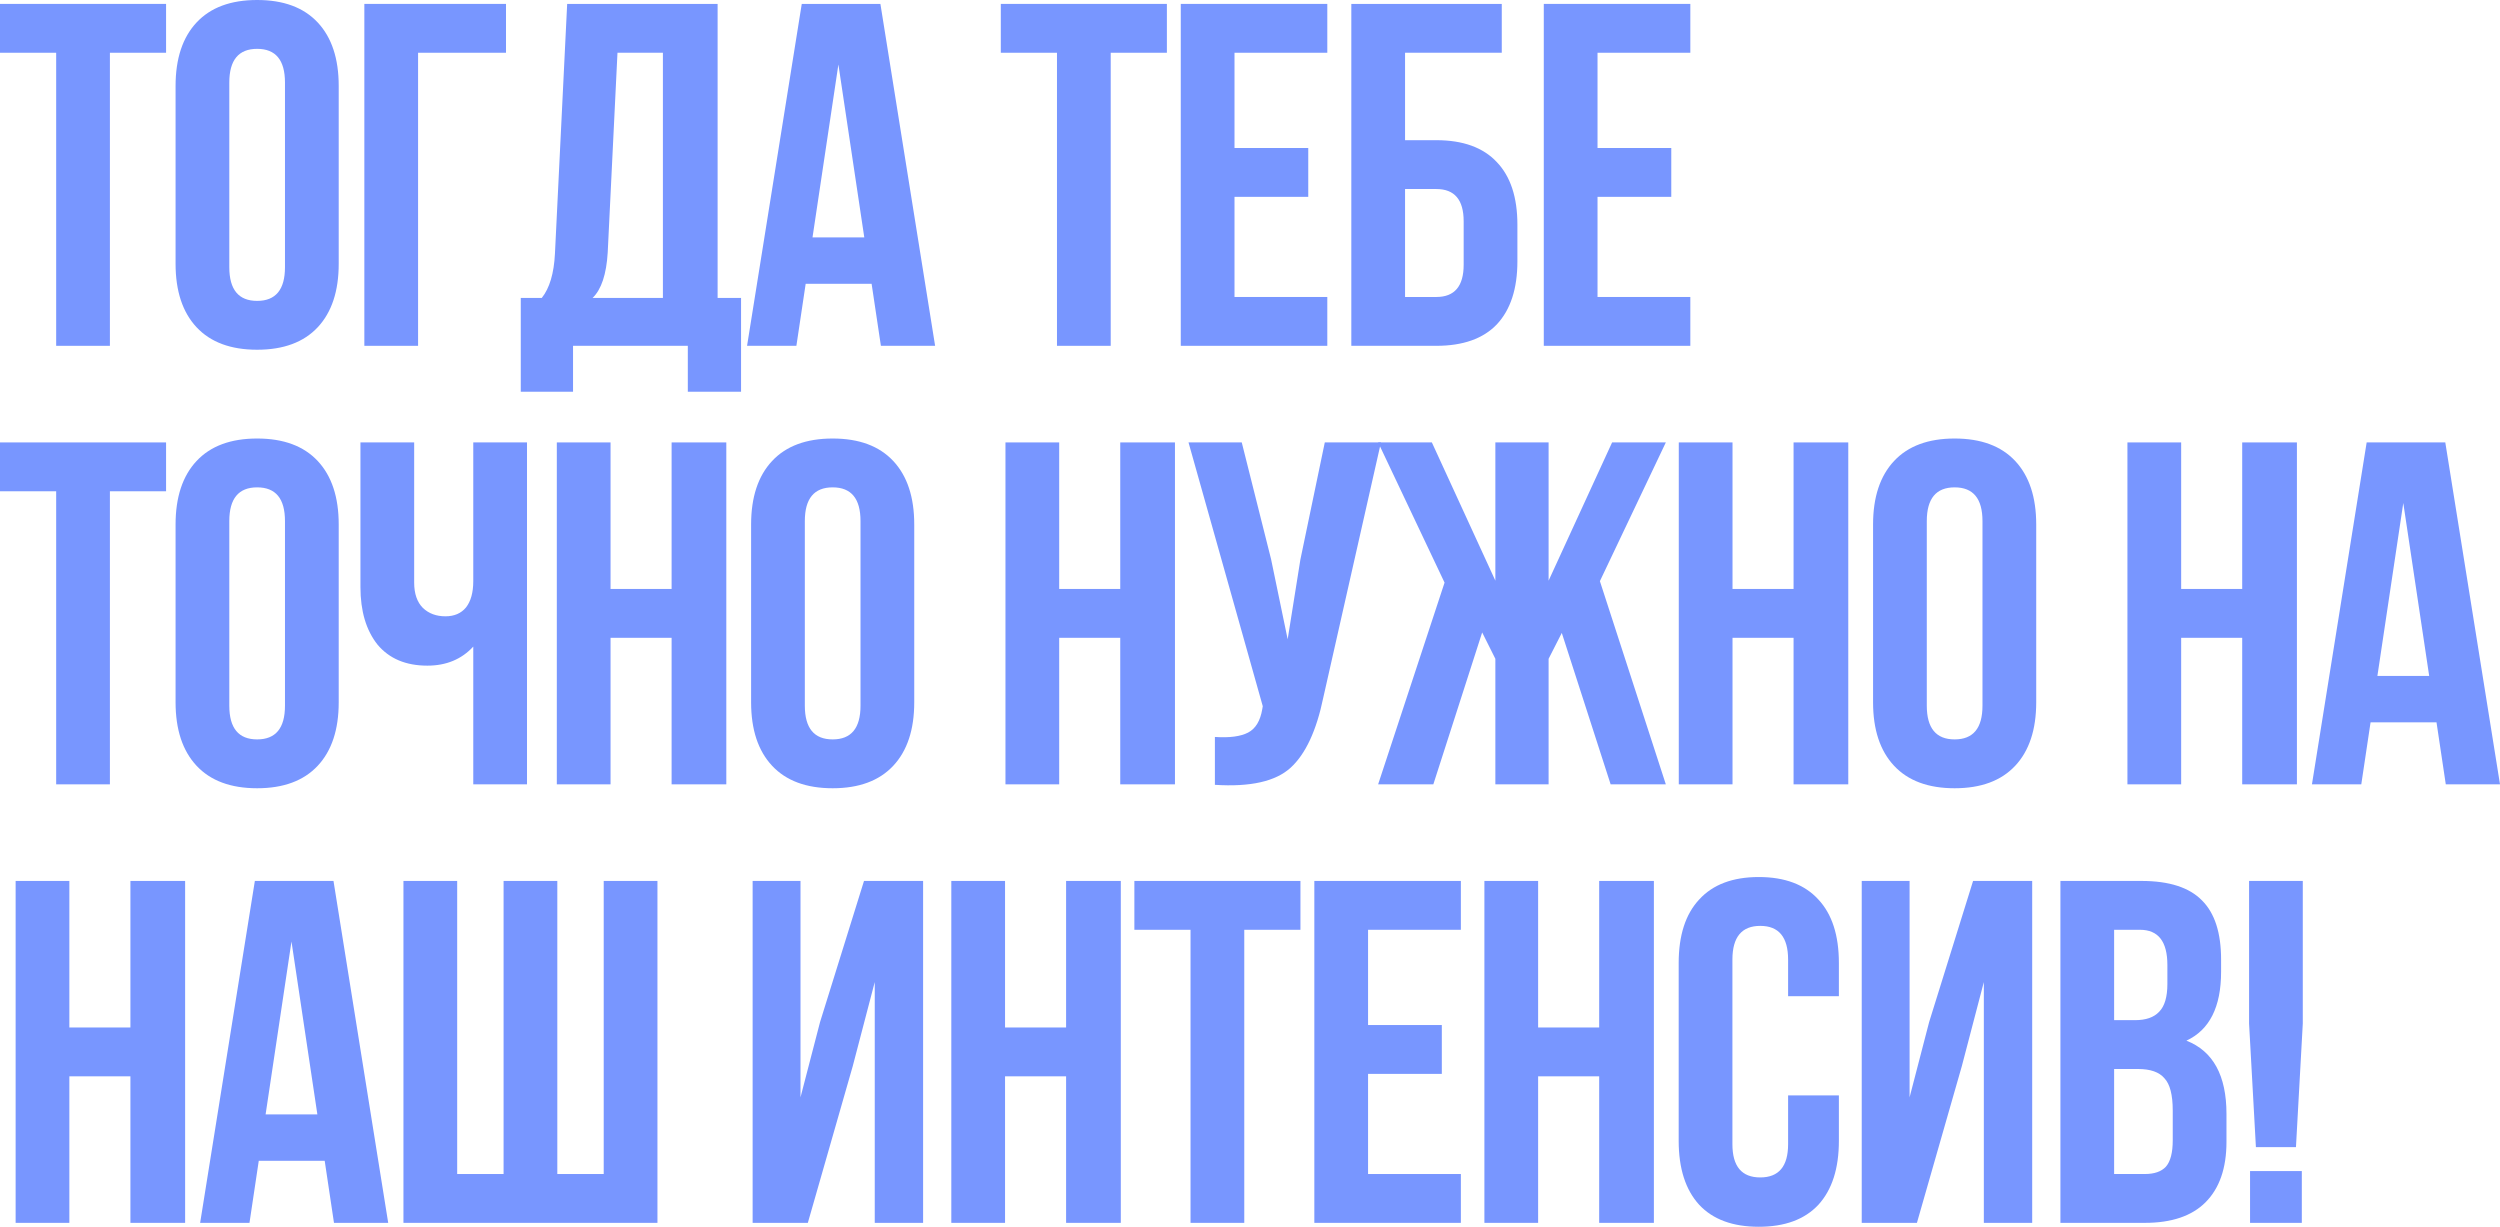
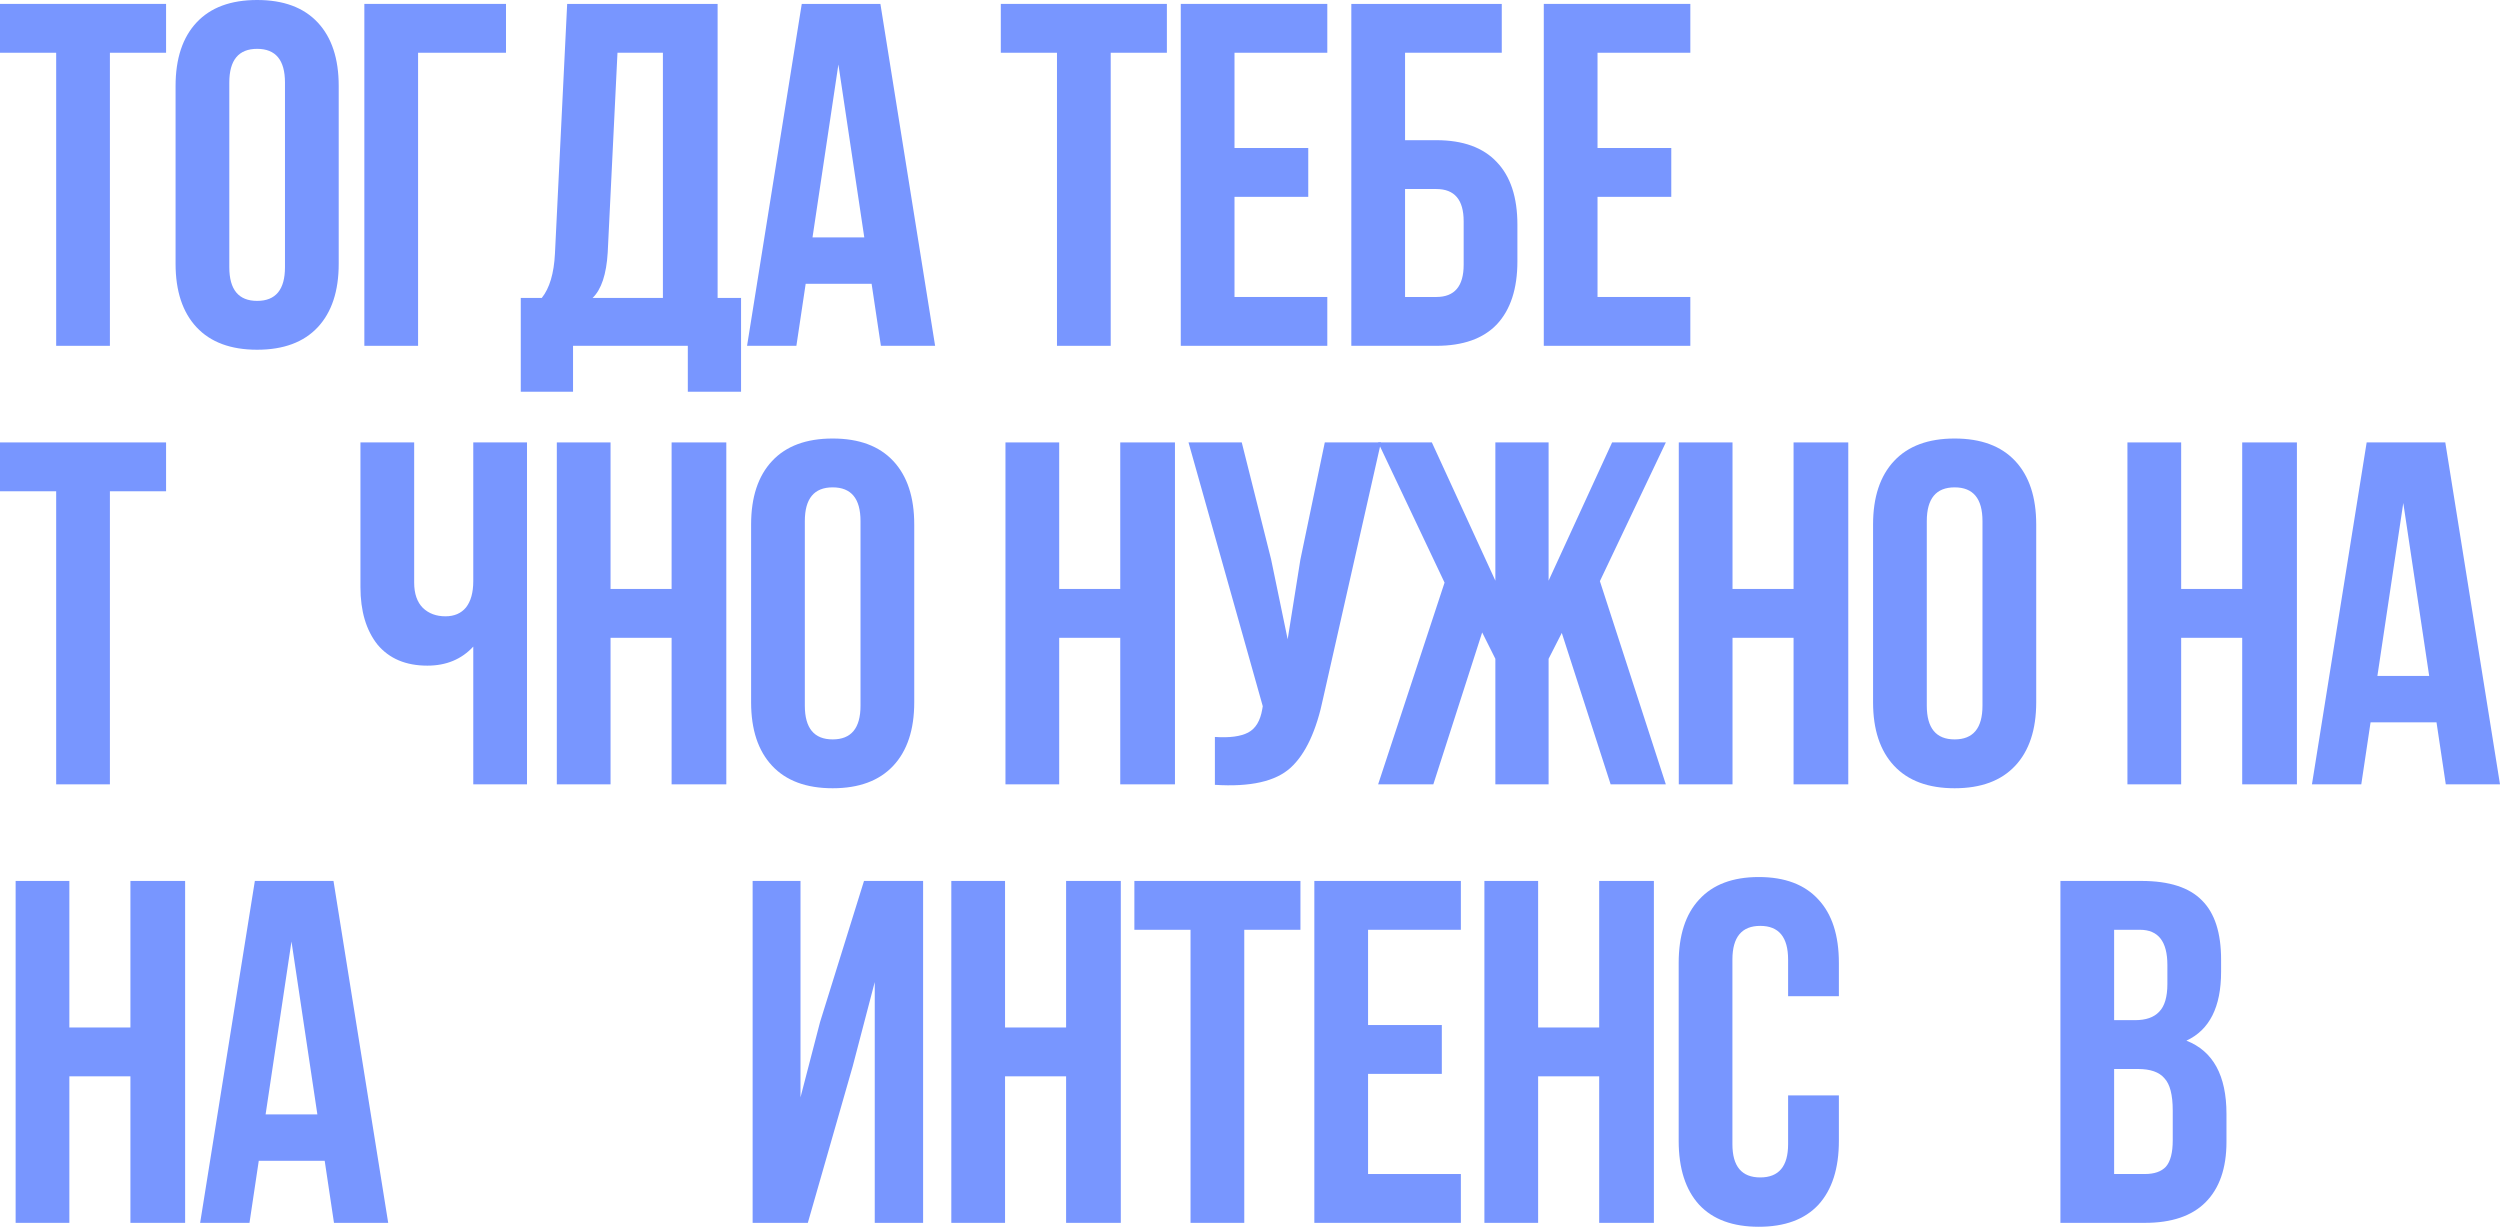
<svg xmlns="http://www.w3.org/2000/svg" viewBox="0 0 364.865 179.042" fill="none">
-   <path d="M335.086 167.422H329.241L328.244 149.386V128.57H336.083V149.386L335.086 167.422ZM328.386 170.915H335.941V178.471H328.386V170.915Z" fill="#7896FF" />
  <path d="M312.542 128.57C316.58 128.57 319.527 129.521 321.381 131.422C323.235 133.275 324.16 136.15 324.16 140.047V141.83C324.16 146.962 322.473 150.313 319.099 151.881C322.998 153.402 324.945 156.966 324.945 162.574V166.638C324.945 170.487 323.923 173.434 321.881 175.477C319.884 177.473 316.938 178.471 313.039 178.471H300.709V128.57H312.542ZM312.042 156.016H308.548V171.343H313.039C314.419 171.343 315.441 170.986 316.106 170.273C316.77 169.513 317.103 168.23 317.103 166.424V162.075C317.103 159.794 316.7 158.226 315.891 157.37C315.131 156.467 313.849 156.016 312.042 156.016ZM312.327 135.699H308.548V148.887H311.615C313.184 148.887 314.346 148.483 315.108 147.675C315.916 146.867 316.321 145.513 316.321 143.612V140.832C316.321 137.41 314.988 135.699 312.327 135.699Z" fill="#7896FF" />
-   <path d="M286.324 155.588L279.767 178.471H271.712V128.57H278.697V160.151L281.548 149.172L287.963 128.57H296.59V178.471H289.533V143.327L286.324 155.588Z" fill="#7896FF" />
  <path d="M260.966 159.865H268.378V166.495C268.378 170.535 267.381 173.648 265.384 175.834C263.388 177.972 260.489 179.042 256.688 179.042C252.886 179.042 249.988 177.972 247.991 175.834C245.995 173.648 244.997 170.535 244.997 166.495V140.547C244.997 136.507 245.995 133.418 247.991 131.279C249.988 129.093 252.886 128 256.688 128C260.489 128 263.388 129.093 265.384 131.279C267.381 133.418 268.378 136.507 268.378 140.547V145.394H260.966V140.047C260.966 136.768 259.611 135.129 256.902 135.129C254.193 135.129 252.839 136.768 252.839 140.047V166.994C252.839 170.226 254.193 171.842 256.902 171.842C259.611 171.842 260.966 170.226 260.966 166.994V159.865Z" fill="#7896FF" />
  <path d="M224.483 157.085V178.471H216.642V128.57H224.483V149.957H233.394V128.57H241.378V178.471H233.394V157.085H224.483Z" fill="#7896FF" />
  <path d="M199.663 135.699V149.6H210.428V156.729H199.663V171.343H213.208V178.471H191.822V128.57H213.208V135.699H199.663Z" fill="#7896FF" />
  <path d="M165.557 135.699V128.57H189.794V135.699H181.596V178.471H173.754V135.699H165.557Z" fill="#7896FF" />
  <path d="M146.682 157.085V178.471H138.841V128.57H146.682V149.957H155.593V128.57H163.577V178.471H155.593V157.085H146.682Z" fill="#7896FF" />
  <path d="M124.458 155.588L117.9 178.471H109.844V128.57H116.83V160.151L119.682 149.172L126.098 128.57H134.723V178.471H127.666V143.327L124.458 155.588Z" fill="#7896FF" />
-   <path d="M95.952 178.471H58.882V128.57H66.724V171.343H73.496V128.57H81.338V171.343H88.11V128.57H95.952V178.471Z" fill="#7896FF" />
  <path d="M48.672 128.57L56.656 178.471H48.743L47.389 169.418H37.765L36.411 178.471H29.21L37.195 128.57H48.672ZM42.541 137.41L38.763 162.646H46.319L42.541 137.41Z" fill="#7896FF" />
  <path d="M10.123 157.085V178.471H2.281V128.57H10.123V149.957H19.034V128.57H27.018V178.471H19.034V157.085H10.123Z" fill="#7896FF" />
  <path d="M356.881 64.57L364.865 114.471H356.953L355.598 105.418H345.975L344.62 114.471H337.42L345.405 64.57H356.881ZM350.75 73.41L346.972 98.646H354.529L350.75 73.41Z" fill="#7896FF" />
  <path d="M318.332 93.085V114.471H310.49V64.57H318.332V85.956H327.241V64.57H335.226V114.471H327.241V93.085H318.332Z" fill="#7896FF" />
  <path d="M281.208 76.048V102.994C281.208 106.273 282.563 107.913 285.272 107.913C287.981 107.913 289.335 106.273 289.335 102.994V76.048C289.335 72.768 287.981 71.129 285.272 71.129C282.563 71.129 281.208 72.768 281.208 76.048ZM273.366 102.495V76.546C273.366 72.554 274.389 69.465 276.433 67.279C278.475 65.093 281.423 64 285.272 64C289.121 64 292.067 65.093 294.111 67.279C296.155 69.465 297.178 72.554 297.178 76.546V102.495C297.178 106.487 296.155 109.576 294.111 111.762C292.067 113.949 289.121 115.042 285.272 115.042C281.423 115.042 278.475 113.949 276.433 111.762C274.389 109.576 273.366 106.487 273.366 102.495Z" fill="#7896FF" />
  <path d="M252.854 93.085V114.471H245.012V64.57H252.854V85.956H261.763V64.57H269.748V114.471H261.763V93.085H252.854Z" fill="#7896FF" />
  <path d="M226.012 64.57V84.745L235.28 64.57H243.121L233.498 84.816L243.121 114.471H235.066L227.937 92.372L226.012 96.15V114.471H218.242V96.15L216.317 92.301L209.189 114.471H201.133L210.828 85.03L201.133 64.57H208.975L218.242 84.745V64.57H226.012Z" fill="#7896FF" />
  <path d="M201.546 64.57L193.135 101.782C192.136 106.63 190.545 110.052 188.358 112.048C186.172 114.044 182.489 114.875 177.309 114.543V107.556C179.447 107.699 181.063 107.485 182.156 106.915C183.249 106.345 183.938 105.204 184.224 103.493L184.295 103.065L173.459 64.57H181.229L185.507 81.608L187.93 93.299L189.784 81.679L193.348 64.57H201.546Z" fill="#7896FF" />
  <path d="M154.585 93.085V114.471H146.744V64.57H154.585V85.956H163.496V64.57H171.481V114.471H163.496V93.085H154.585Z" fill="#7896FF" />
  <path d="M117.462 76.048V102.994C117.462 106.273 118.817 107.913 121.525 107.913C124.234 107.913 125.589 106.273 125.589 102.994V76.048C125.589 72.768 124.234 71.129 121.525 71.129C118.817 71.129 117.462 72.768 117.462 76.048ZM109.62 102.495V76.546C109.62 72.554 110.642 69.465 112.686 67.279C114.729 65.093 117.676 64 121.525 64C125.375 64 128.322 65.093 130.365 67.279C132.409 69.465 133.43 72.554 133.43 76.546V102.495C133.43 106.487 132.409 109.576 130.365 111.762C128.322 113.949 125.375 115.042 121.525 115.042C117.676 115.042 114.729 113.949 112.686 111.762C110.642 109.576 109.62 106.487 109.62 102.495Z" fill="#7896FF" />
  <path d="M89.107 93.085V114.471H81.265V64.57H89.107V85.956H98.018V64.57H106.002V114.471H98.018V93.085H89.107Z" fill="#7896FF" />
  <path d="M69.072 64.57H76.914V114.471H69.072V94.368C67.361 96.222 65.128 97.149 62.371 97.149C59.235 97.149 56.811 96.127 55.1 94.083C53.437 91.992 52.605 89.188 52.605 85.671V64.57H60.447V85.03C60.447 86.645 60.874 87.881 61.73 88.737C62.585 89.545 63.678 89.948 65.009 89.948C66.292 89.948 67.29 89.521 68.003 88.665C68.716 87.762 69.072 86.479 69.072 84.816V64.57Z" fill="#7896FF" />
-   <path d="M33.466 76.048V102.994C33.466 106.273 34.82 107.913 37.529 107.913C40.238 107.913 41.592 106.273 41.592 102.994V76.048C41.592 72.768 40.238 71.129 37.529 71.129C34.82 71.129 33.466 72.768 33.466 76.048ZM25.624 102.495V76.546C25.624 72.554 26.646 69.465 28.689 67.279C30.733 65.093 33.679 64 37.529 64C41.378 64 44.325 65.093 46.369 67.279C48.412 69.465 49.434 72.554 49.434 76.546V102.495C49.434 106.487 48.412 109.576 46.369 111.762C44.325 113.949 41.378 115.042 37.529 115.042C33.679 115.042 30.733 113.949 28.689 111.762C26.646 109.576 25.624 106.487 25.624 102.495Z" fill="#7896FF" />
  <path d="M0 71.699V64.57H24.238V71.699H16.04V114.471H8.198V71.699H0Z" fill="#7896FF" />
  <path d="M233.152 7.699V21.6H243.916V28.729H233.152V43.343H246.697V50.471H225.31V0.57H246.697V7.699H233.152Z" fill="#7896FF" />
  <path d="M209.624 50.471H197.22V0.57H219.177V7.699H205.062V20.459H209.624C213.521 20.459 216.468 21.529 218.464 23.667C220.46 25.758 221.458 28.8 221.458 32.792V38.139C221.458 42.131 220.46 45.196 218.464 47.335C216.468 49.426 213.521 50.471 209.624 50.471ZM205.062 43.343H209.624C212.286 43.343 213.616 41.774 213.616 38.638V32.293C213.616 29.156 212.286 27.588 209.624 27.588H205.062V43.343Z" fill="#7896FF" />
  <path d="M180.171 7.699V21.6H190.935V28.729H180.171V43.343H193.715V50.471H172.329V0.57H193.715V7.699H180.171Z" fill="#7896FF" />
  <path d="M146.064 7.699V0.57H170.302V7.699H162.103V50.471H154.262V7.699H146.064Z" fill="#7896FF" />
  <path d="M128.491 0.57L136.476 50.471H128.563L127.208 41.418H117.585L116.23 50.471H109.03L117.014 0.57H128.491ZM122.361 9.41L118.583 34.646H126.139L122.361 9.41Z" fill="#7896FF" />
  <path d="M108.154 57.172H100.384V50.471H83.632V57.172H76.004V43.485H79.069C80.21 42.059 80.851 39.897 80.994 36.998L82.776 0.57H104.733V43.485H108.154V57.172ZM90.119 7.699L88.693 36.855C88.503 40.04 87.766 42.25 86.483 43.485H96.748V7.699H90.119Z" fill="#7896FF" />
  <path d="M61.017 50.471H53.175V0.57H73.849V7.699H61.017V50.471Z" fill="#7896FF" />
  <path d="M33.466 12.048V38.994C33.466 42.273 34.82 43.913 37.529 43.913C40.238 43.913 41.592 42.273 41.592 38.994V12.048C41.592 8.768 40.238 7.129 37.529 7.129C34.82 7.129 33.466 8.768 33.466 12.048ZM25.624 38.495V12.547C25.624 8.554 26.646 5.465 28.689 3.279C30.733 1.093 33.679 0 37.529 0C41.378 0 44.325 1.093 46.369 3.279C48.412 5.465 49.434 8.554 49.434 12.547V38.495C49.434 42.487 48.412 45.576 46.369 47.763C44.325 49.949 41.378 51.042 37.529 51.042C33.679 51.042 30.733 49.949 28.689 47.763C26.646 45.576 25.624 42.487 25.624 38.495Z" fill="#7896FF" />
  <path d="M0 7.699V0.57H24.238V7.699H16.04V50.471H8.198V7.699H0Z" fill="#7896FF" />
</svg>